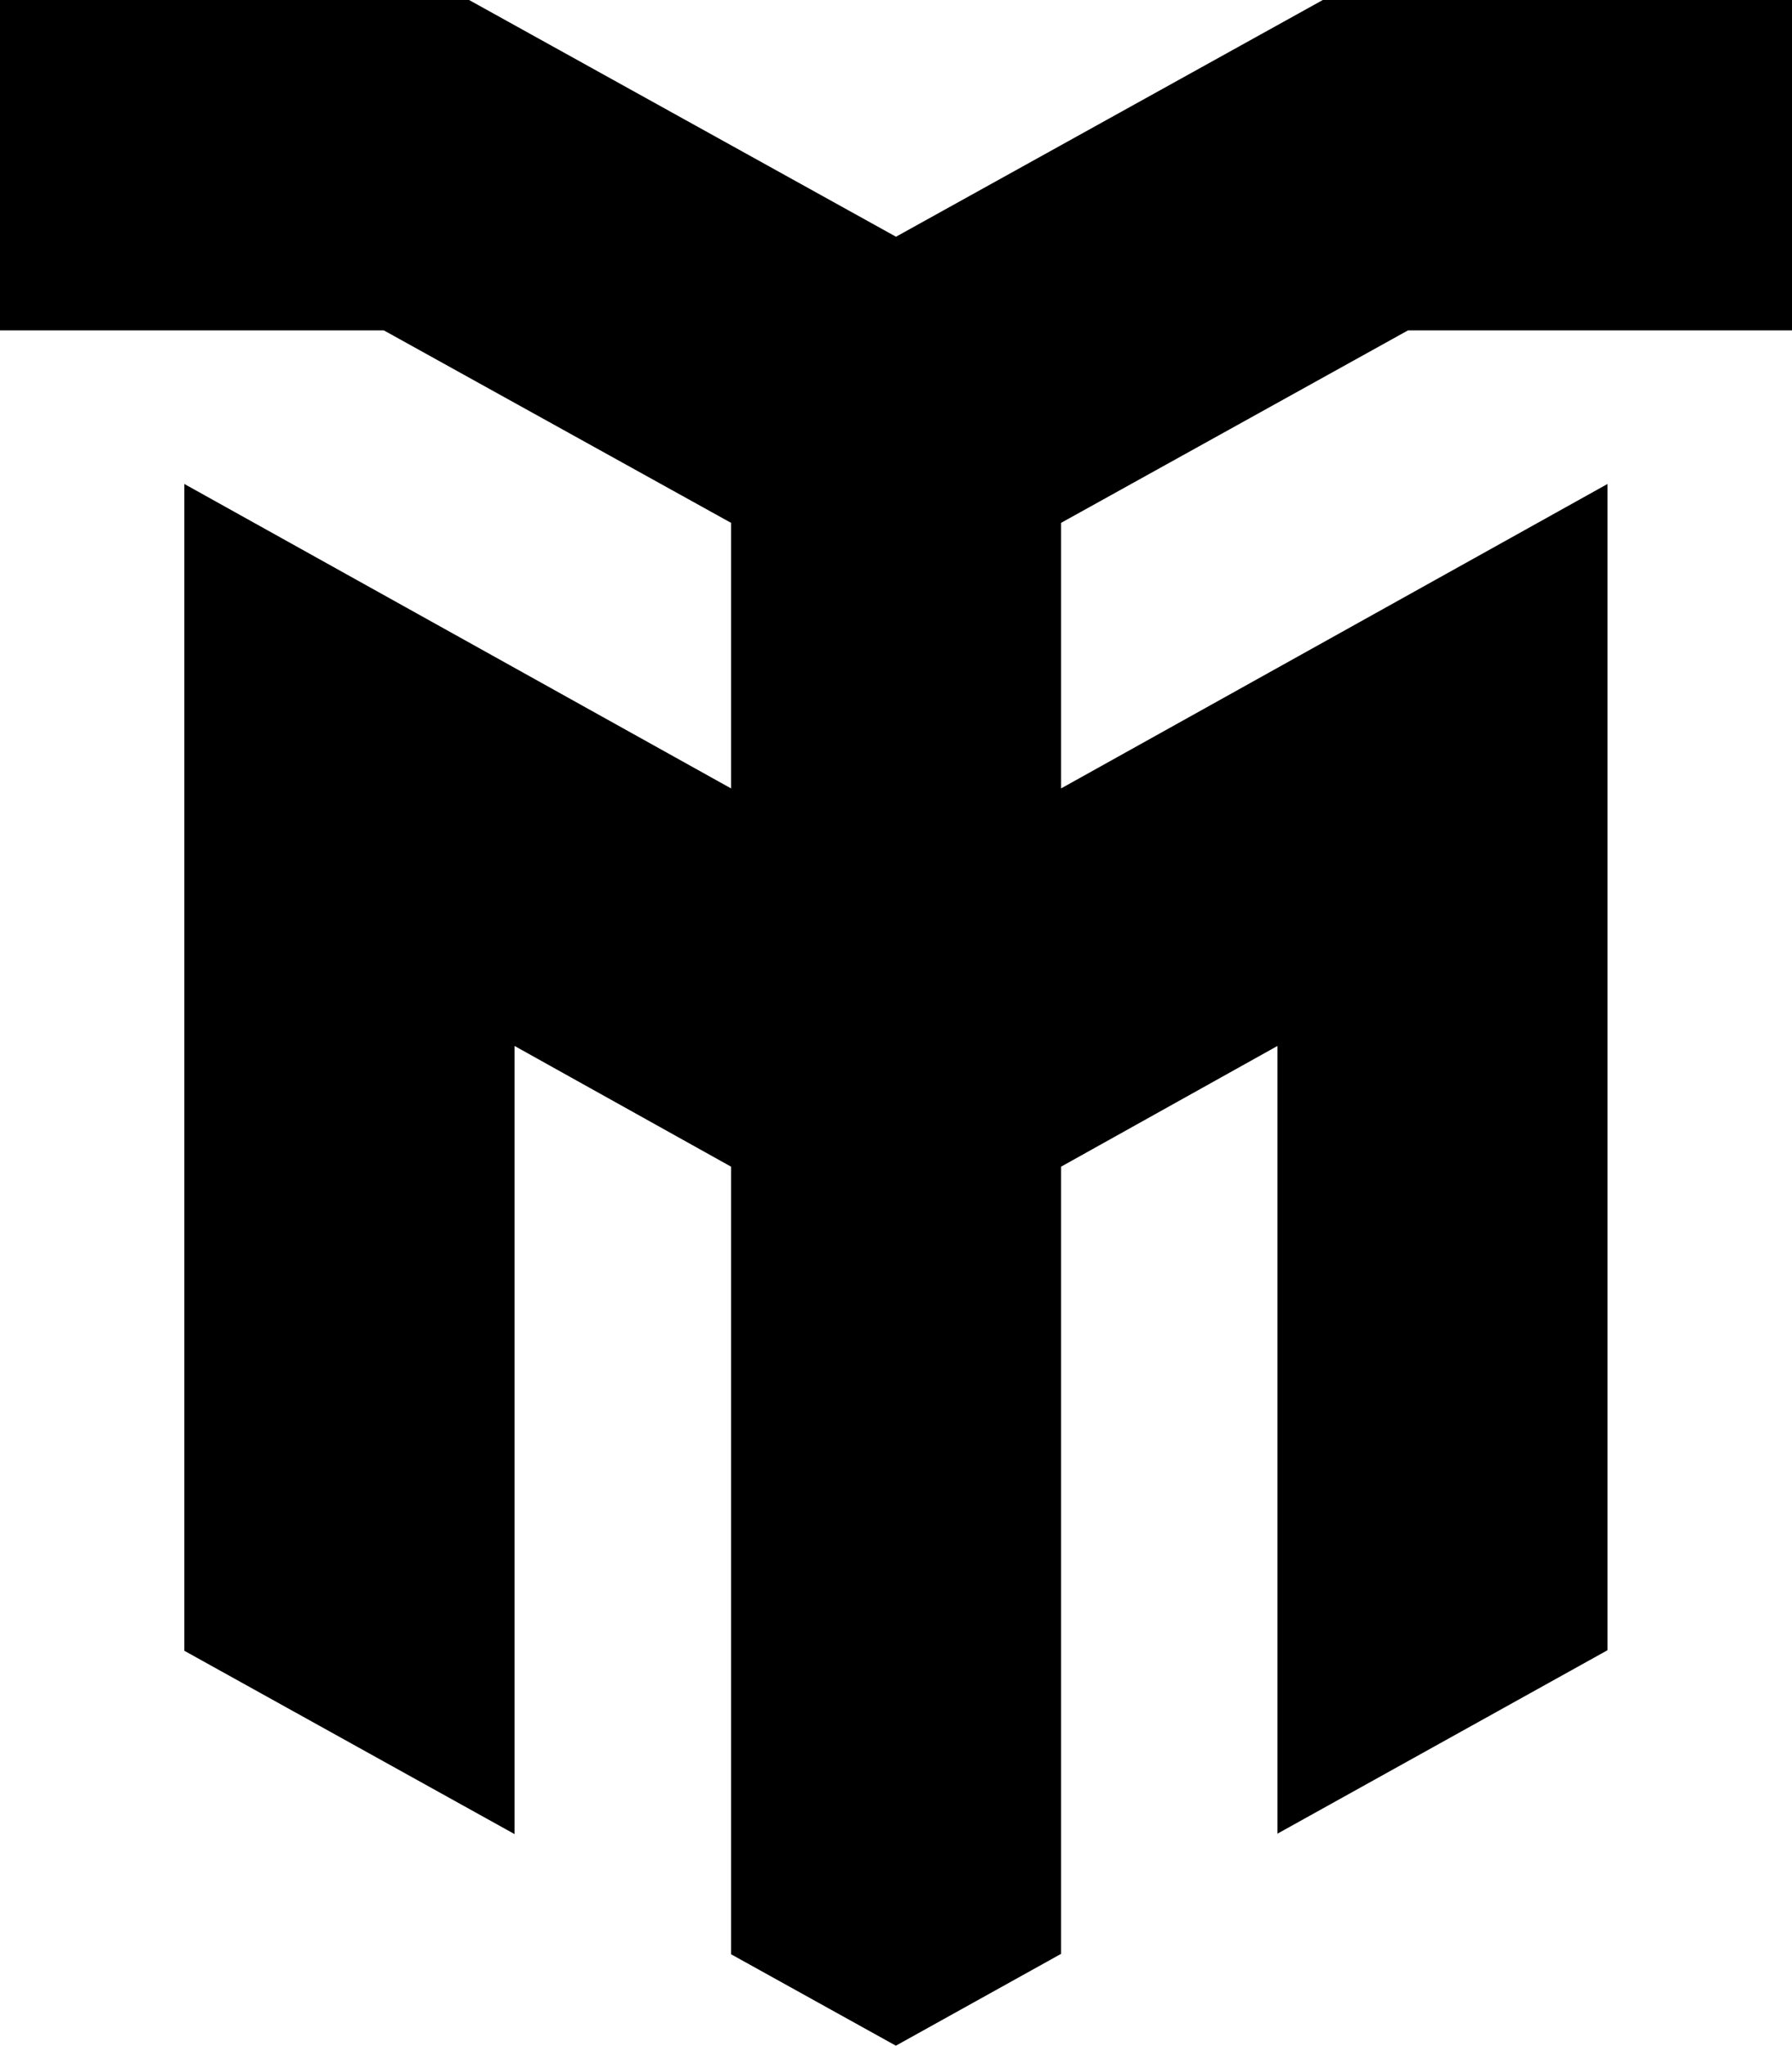
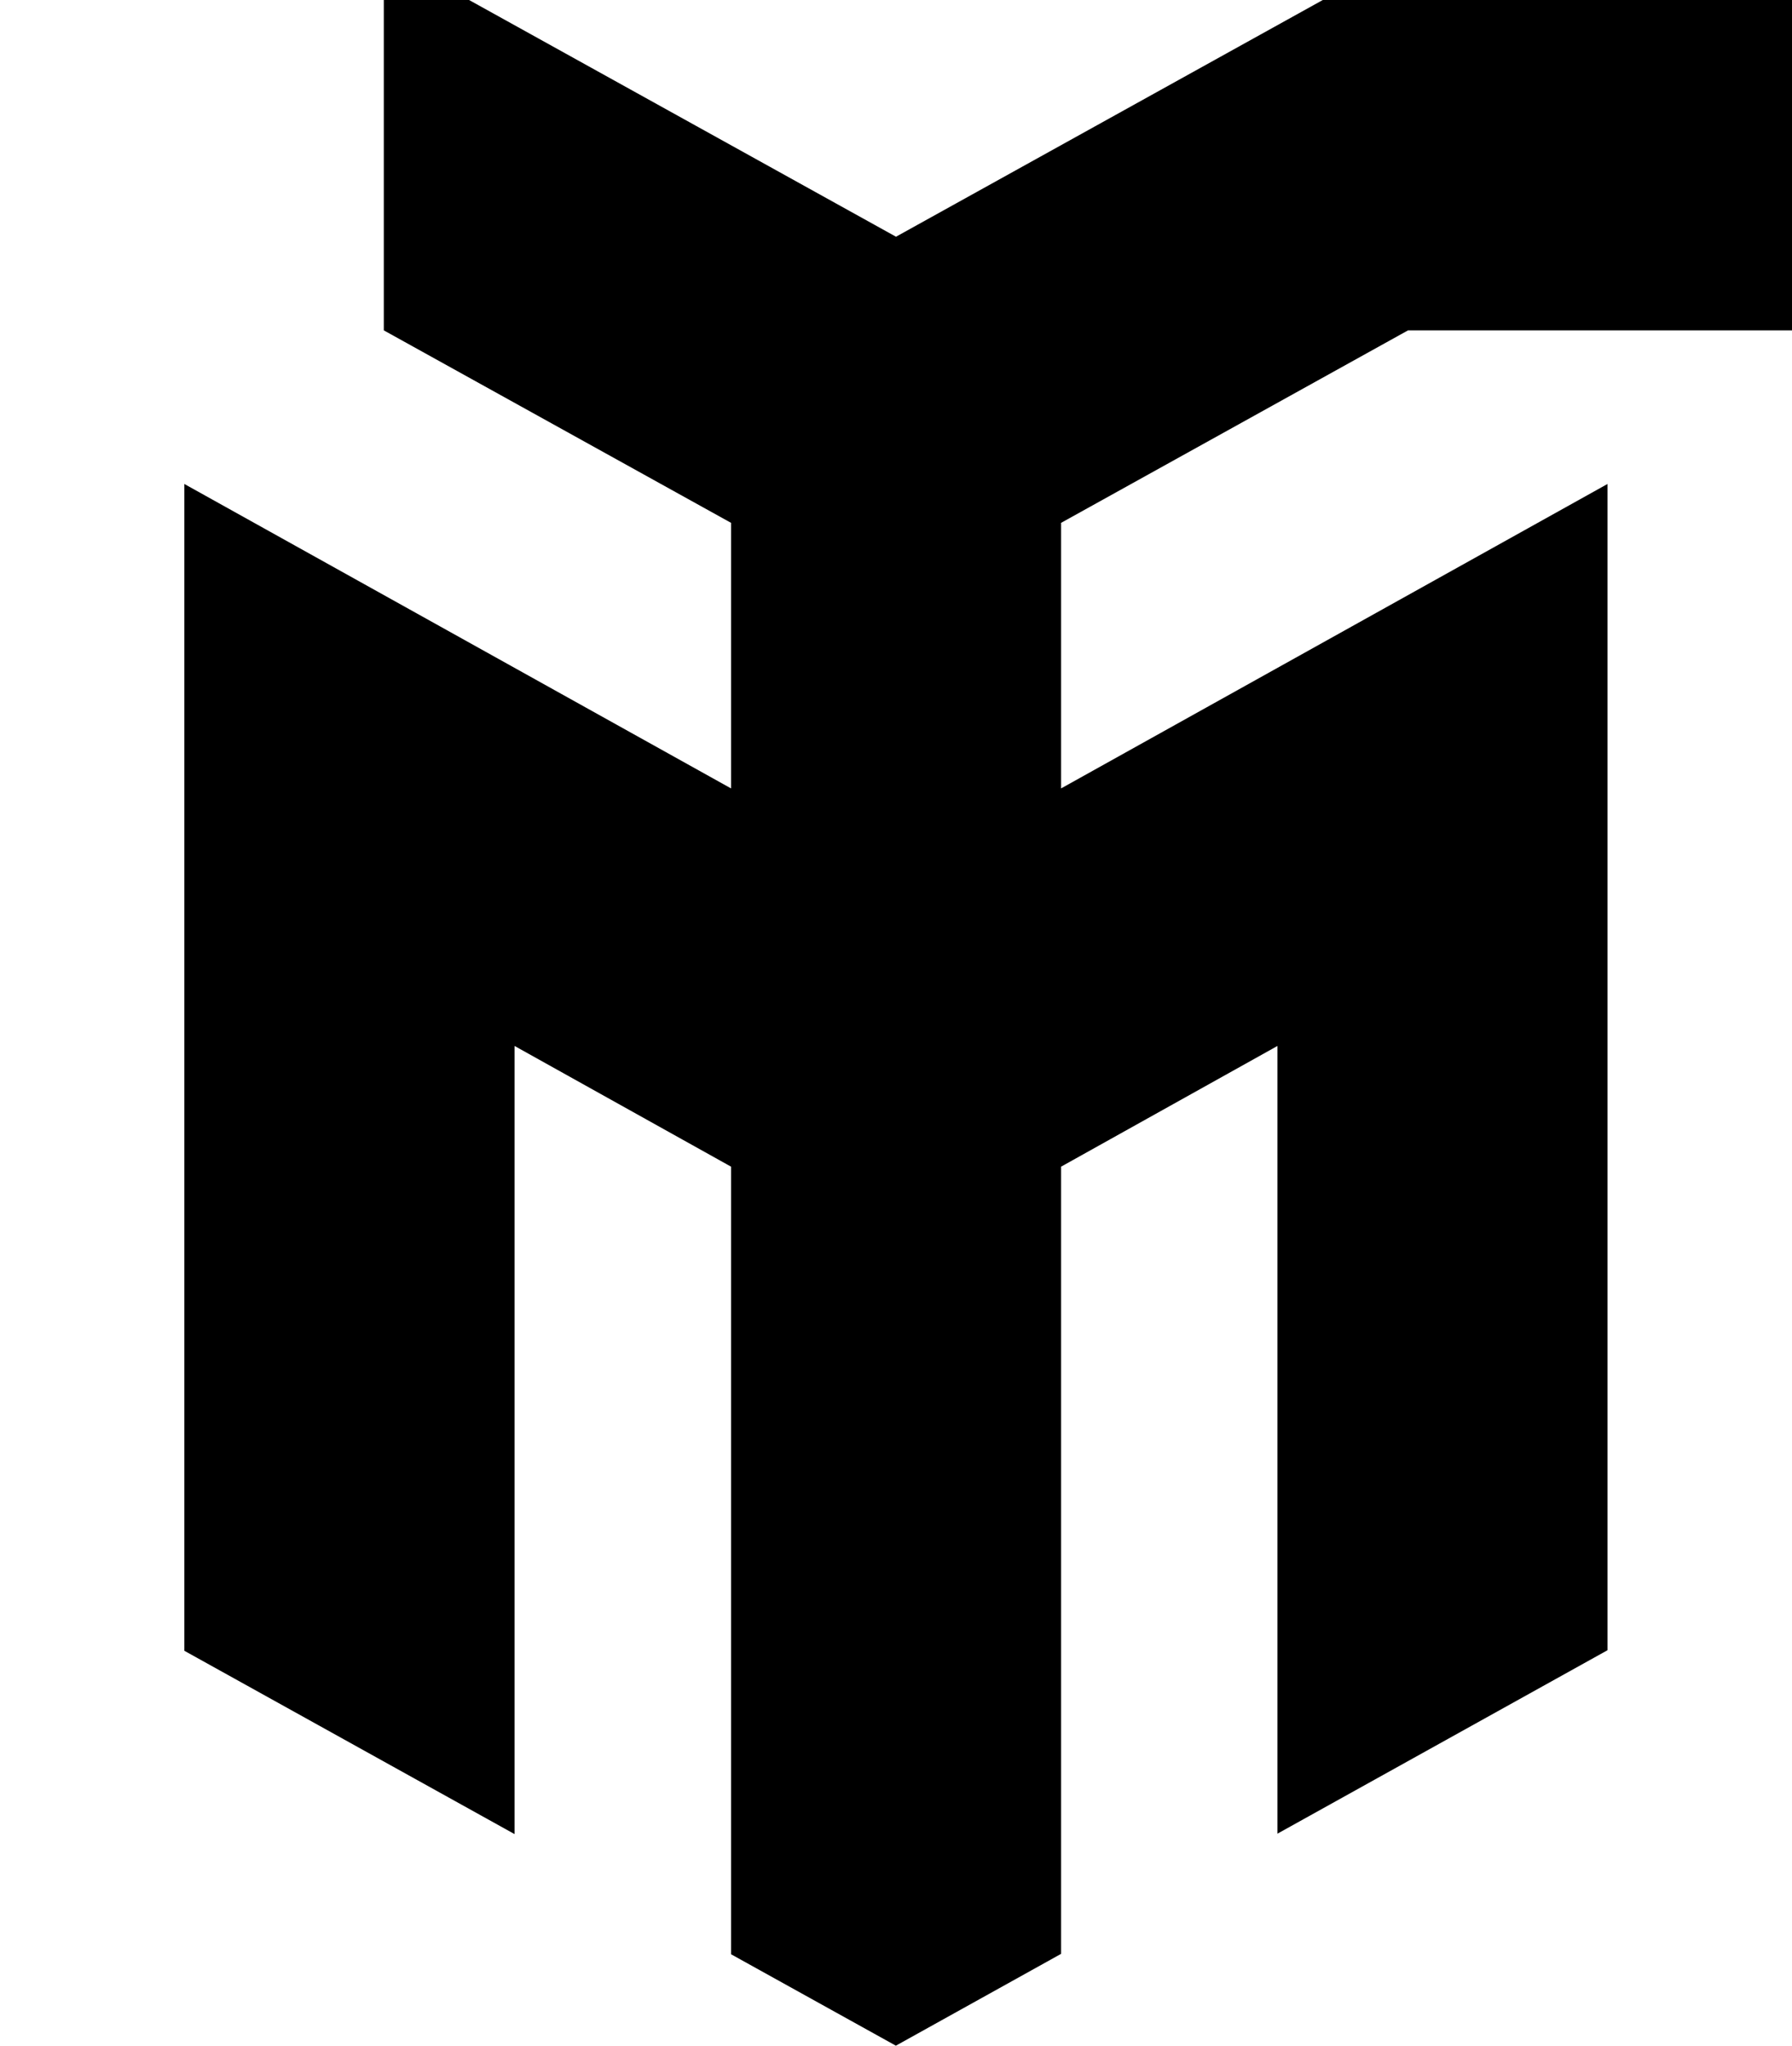
<svg xmlns="http://www.w3.org/2000/svg" width="78" height="89" viewBox="0 0 78 89" fill="none">
-   <path d="M46.186 22.747V34.301L69.969 21.056V71.795L55.604 79.776V45.505L46.186 50.757V85.004L38.994 89L31.82 85.022V50.757L22.396 45.505V79.794L8.024 71.819V21.056L31.82 34.301V22.747L16.706 14.373H0V0H20.417L39 10.299L57.577 0H78V14.373H61.287L46.186 22.747Z" fill="black" />
+   <path d="M46.186 22.747V34.301L69.969 21.056V71.795L55.604 79.776V45.505L46.186 50.757V85.004L38.994 89L31.82 85.022V50.757L22.396 45.505V79.794L8.024 71.819V21.056L31.82 34.301V22.747L16.706 14.373V0H20.417L39 10.299L57.577 0H78V14.373H61.287L46.186 22.747Z" fill="black" />
</svg>